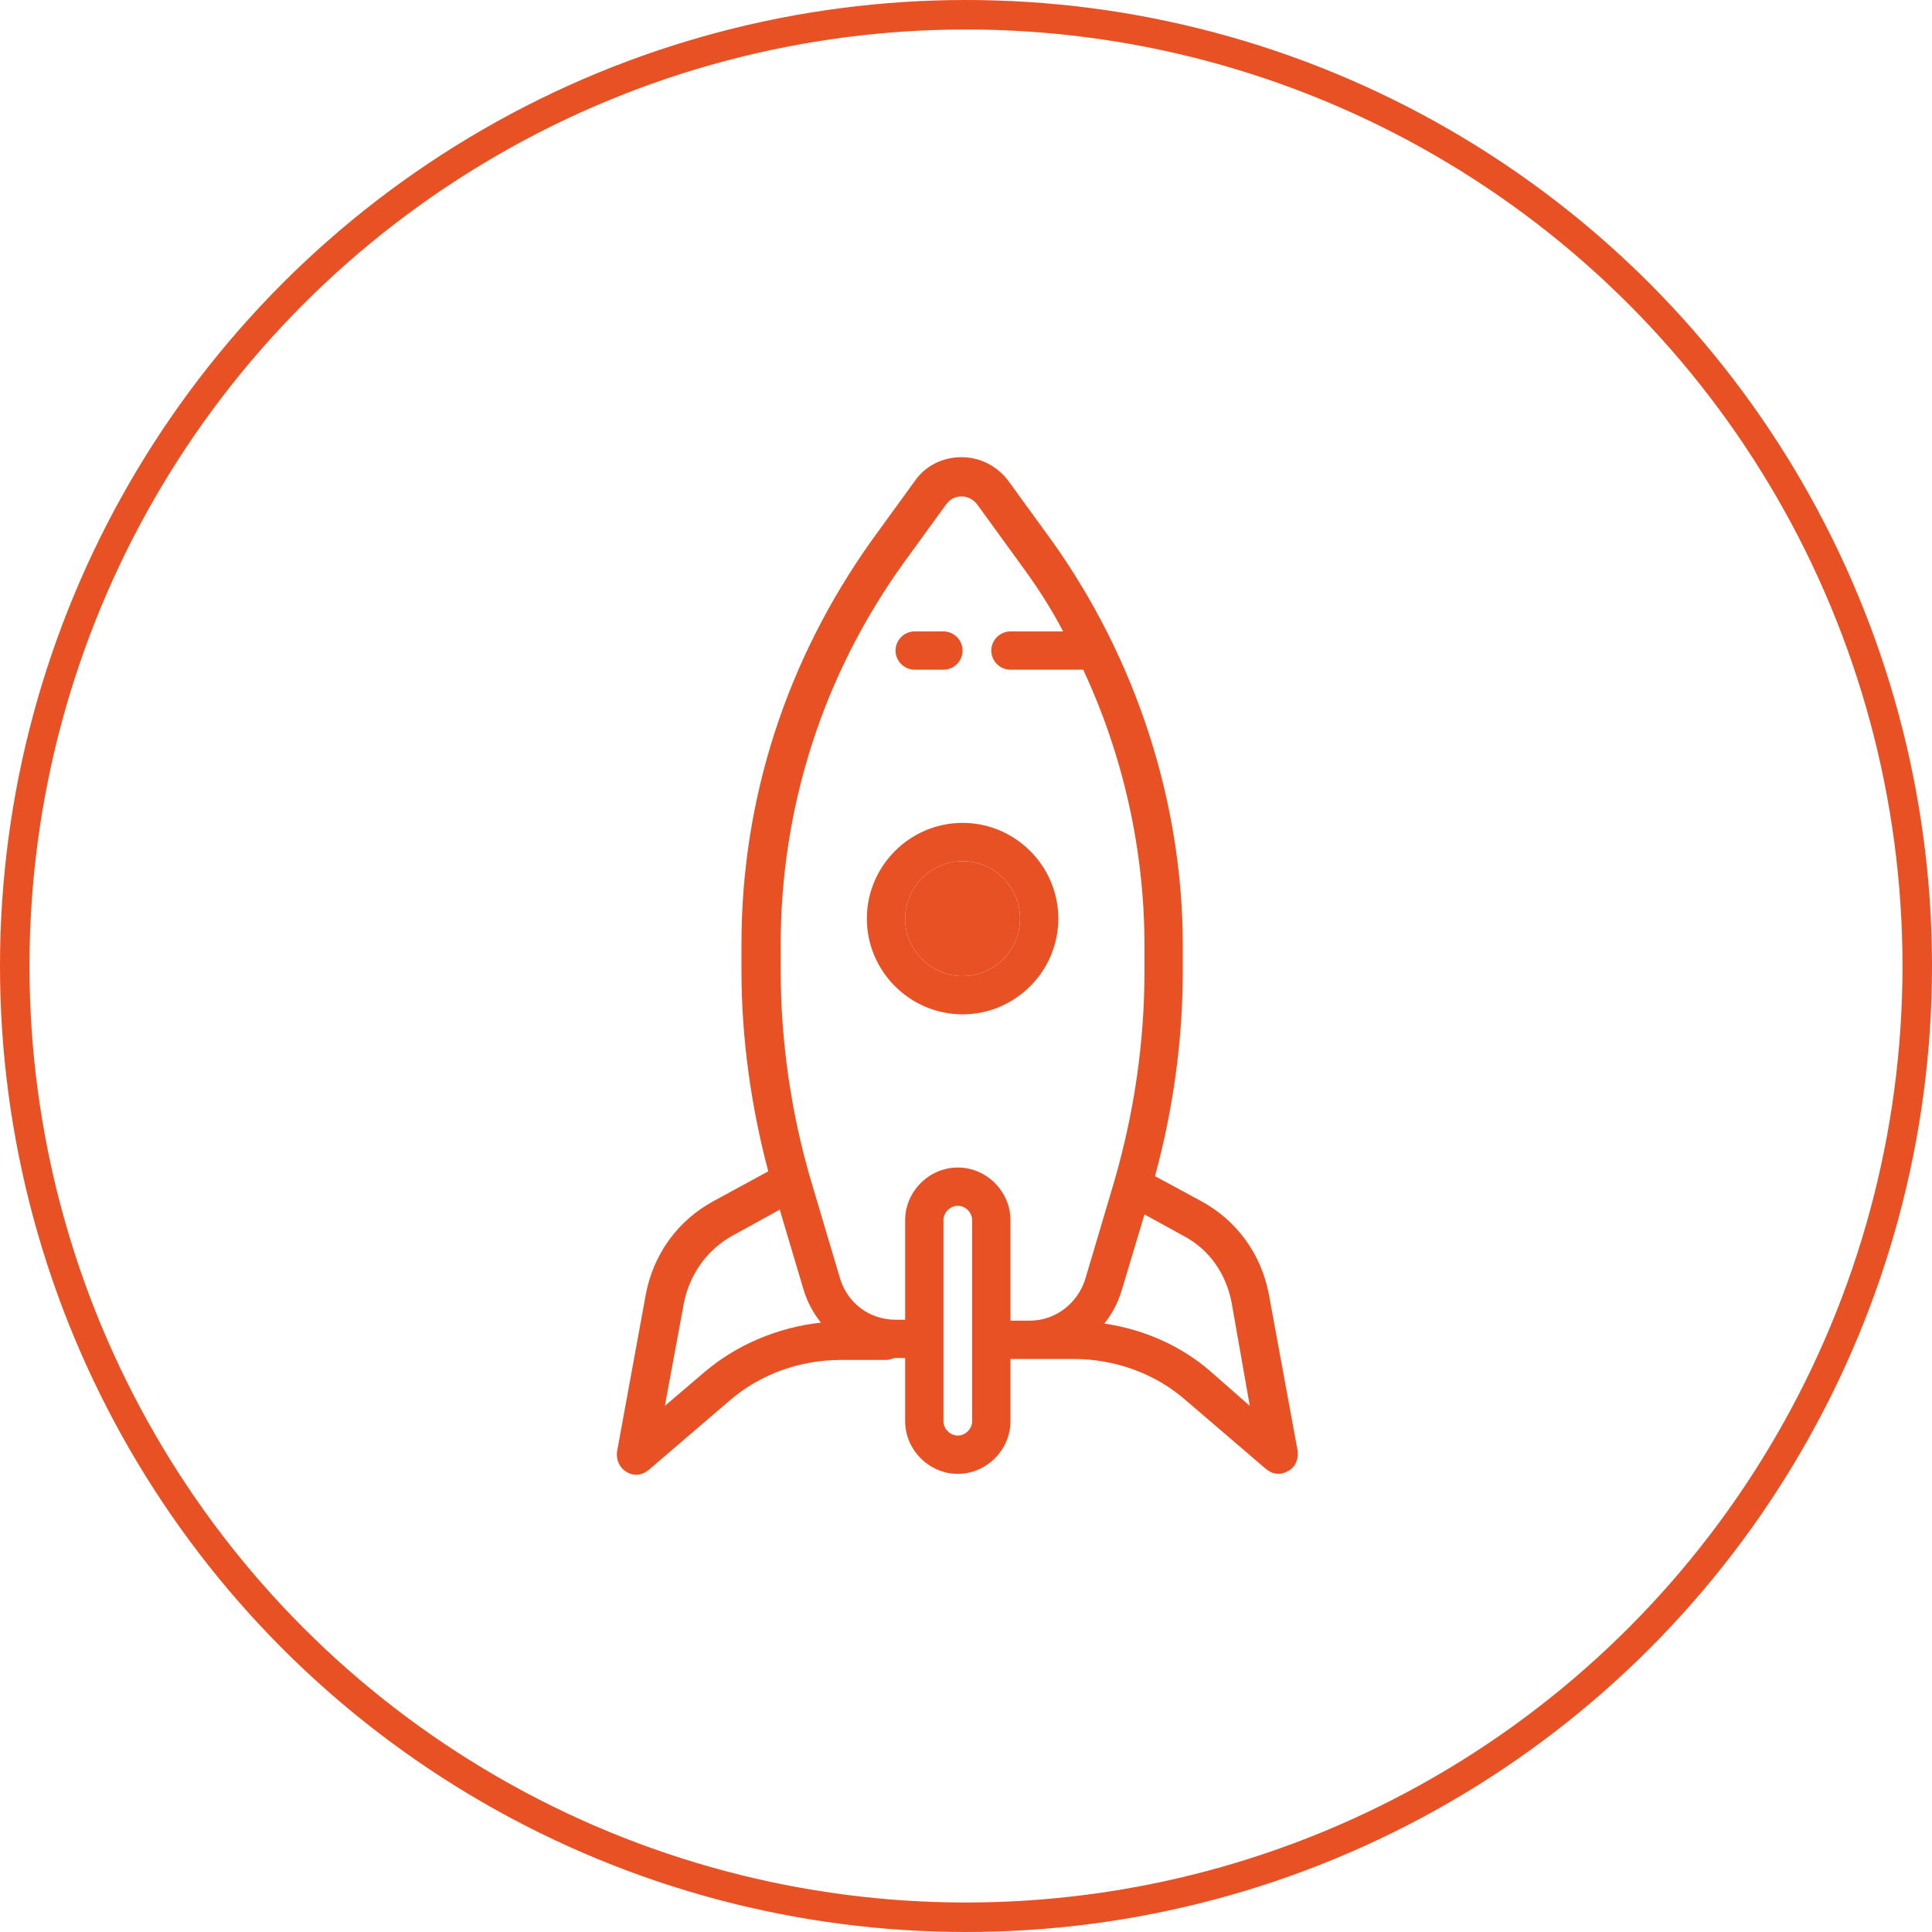
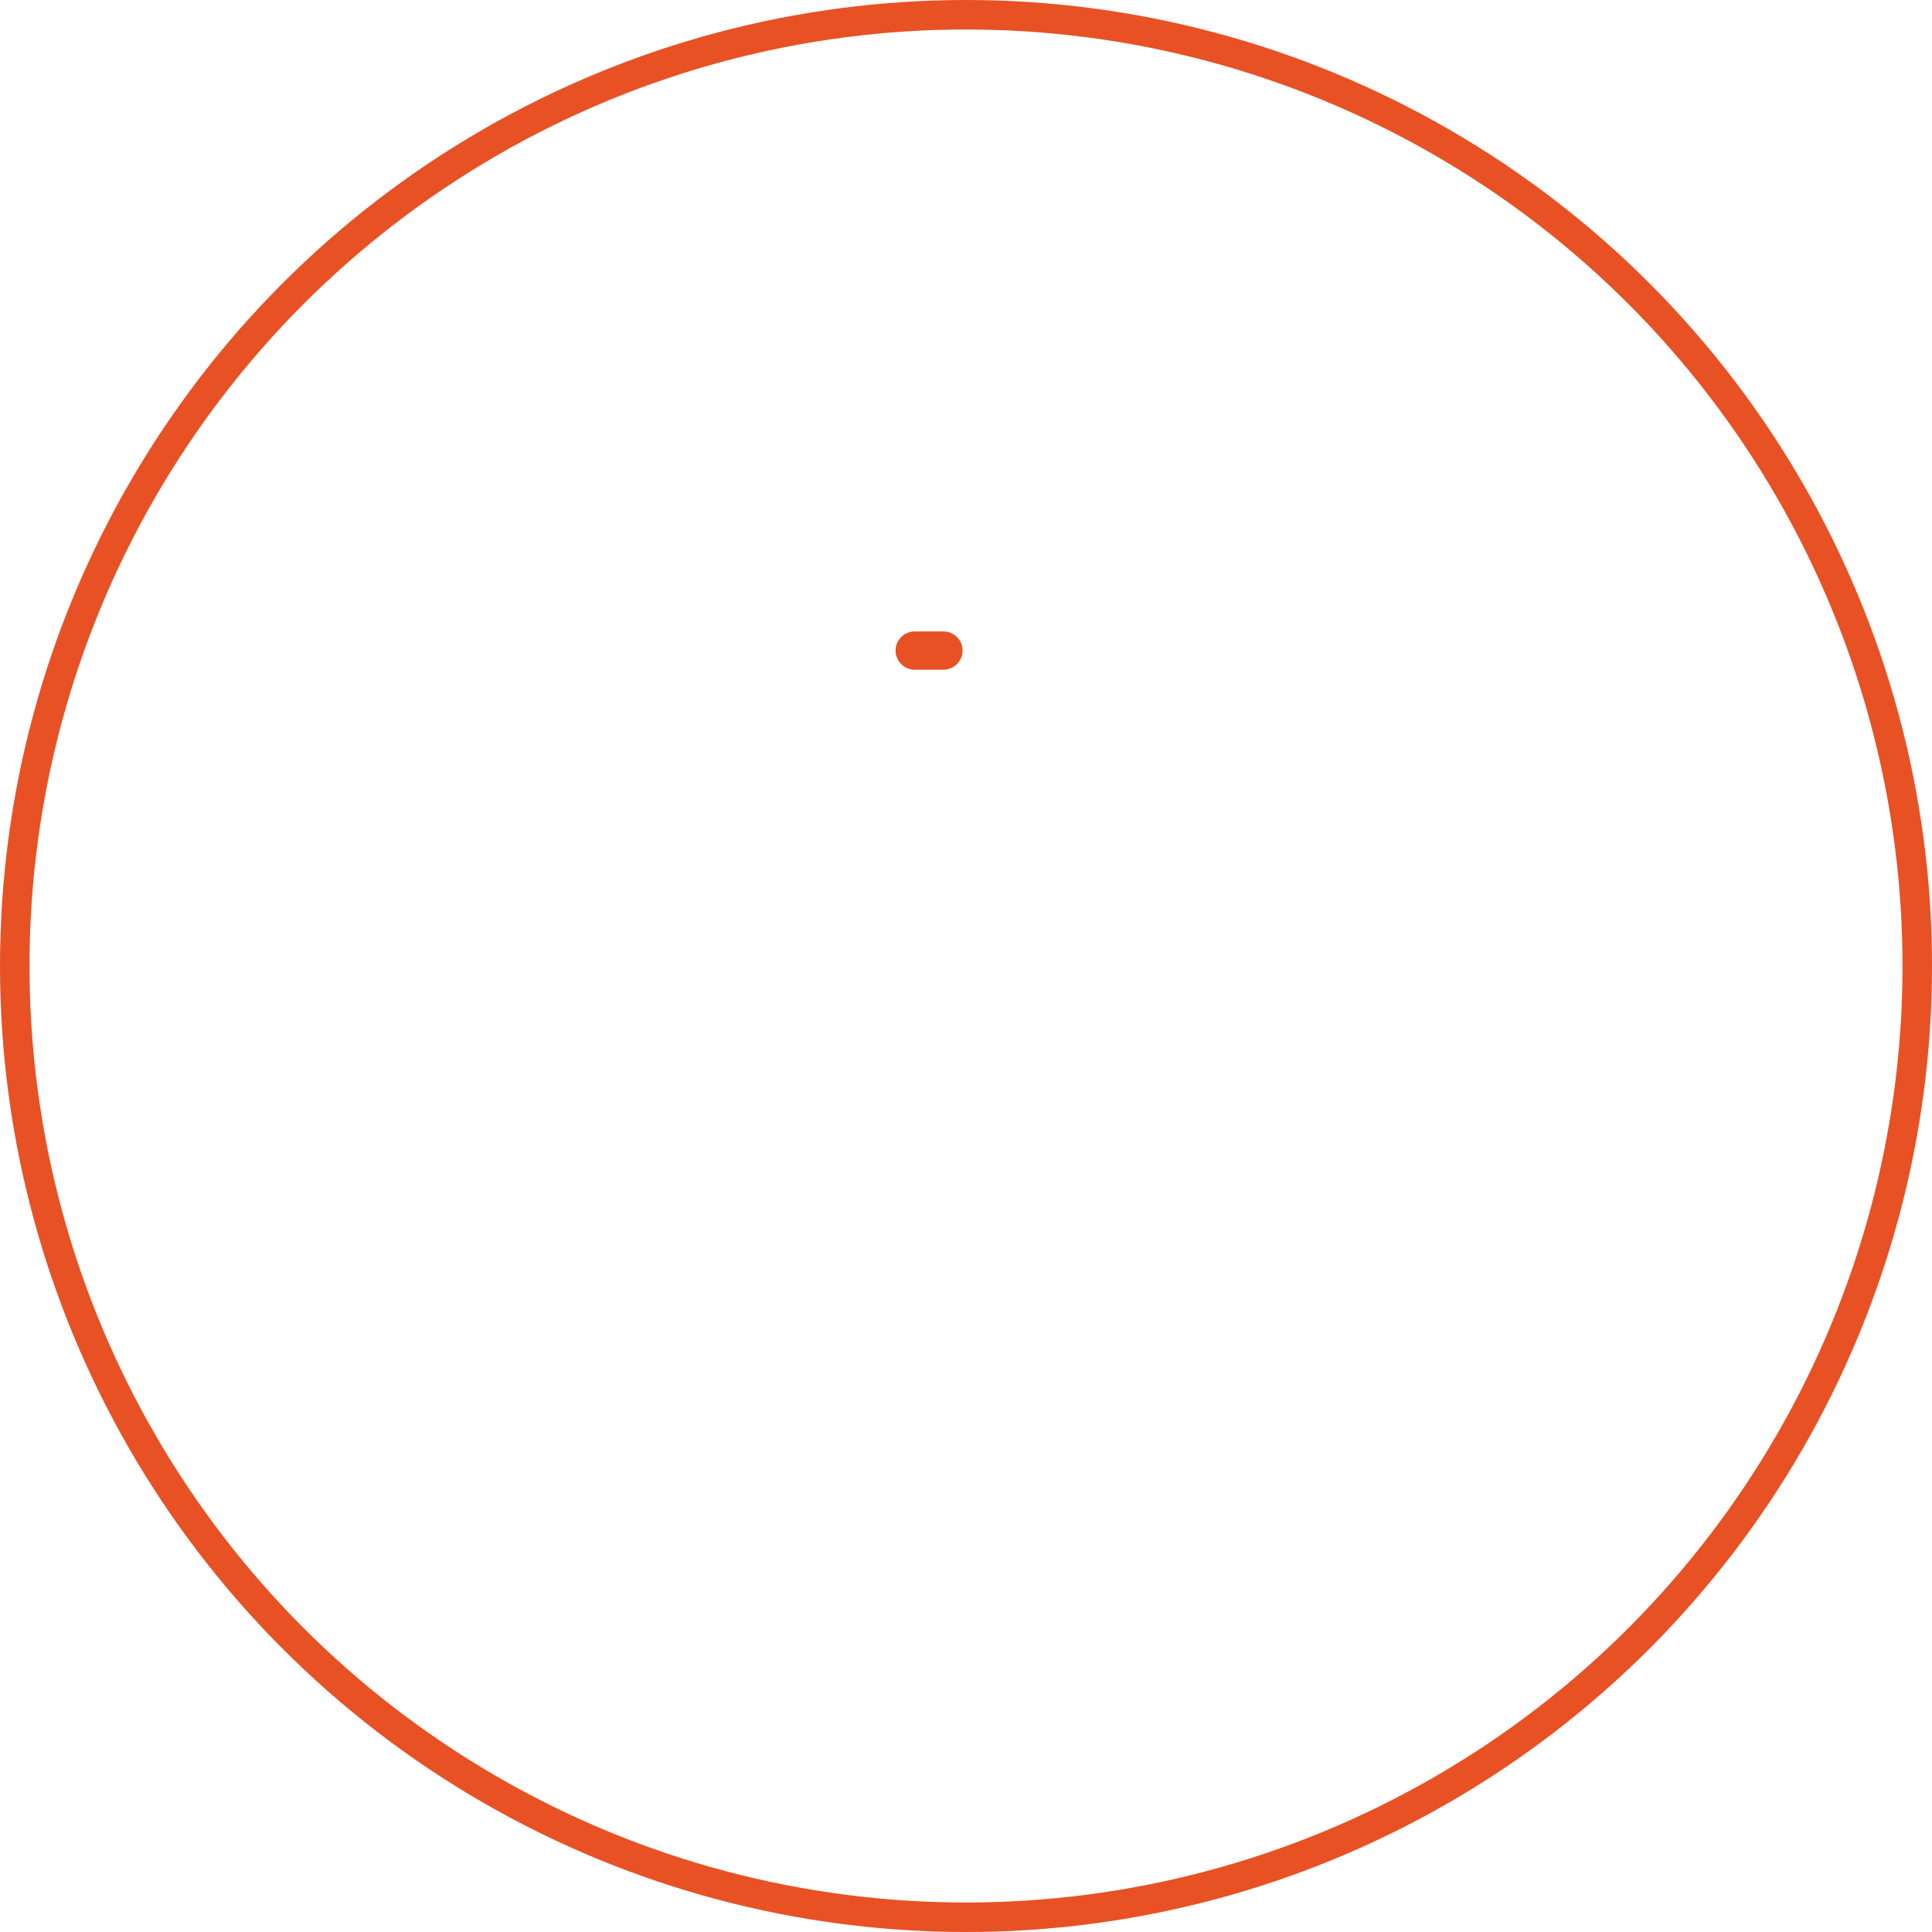
<svg xmlns="http://www.w3.org/2000/svg" width="131" height="131" viewBox="0 0 131 131" fill="none">
  <circle cx="65.5" cy="65.5" r="64.5" stroke="#E85124" stroke-width="2" />
  <path d="M63.969 45.41H62.022C61.308 45.41 60.724 44.826 60.724 44.112C60.724 43.398 61.308 42.813 62.022 42.813H63.969C64.683 42.813 65.268 43.398 65.268 44.112C65.268 44.826 64.683 45.41 63.969 45.41Z" fill="#E85124" />
-   <path d="M65.269 55.796C68.839 55.796 71.76 58.717 71.76 62.287C71.76 65.857 68.839 68.778 65.269 68.778C61.699 68.778 58.778 65.857 58.778 62.287C58.778 58.717 61.699 55.796 65.269 55.796ZM65.269 66.182C67.411 66.182 69.163 64.429 69.163 62.287C69.163 60.145 67.411 58.392 65.269 58.392C63.127 58.392 61.374 60.145 61.374 62.287C61.374 64.429 63.127 66.182 65.269 66.182Z" fill="#E85124" />
-   <path d="M65.269 66.182C67.411 66.182 69.163 64.429 69.163 62.287C69.163 60.145 67.411 58.392 65.269 58.392C63.127 58.392 61.374 60.145 61.374 62.287C61.374 64.429 63.127 66.182 65.269 66.182Z" fill="#E85124" />
-   <path d="M41.837 98.442L43.784 87.797C44.303 85.006 45.991 82.734 48.392 81.436L52.092 79.423C50.924 75.009 50.275 70.401 50.275 65.792V64.04C50.275 54.173 53.326 44.761 59.103 36.647L62.024 32.623C62.738 31.584 63.906 31 65.204 31C66.438 31 67.606 31.584 68.385 32.623L71.306 36.647C77.018 44.631 80.199 54.368 80.199 64.104V65.857C80.199 70.531 79.55 75.204 78.316 79.748L81.432 81.436C83.834 82.734 85.521 85.006 86.041 87.797L87.988 98.377C88.053 98.897 87.858 99.481 87.339 99.74C87.144 99.87 86.885 99.935 86.69 99.935C86.365 99.935 86.106 99.805 85.846 99.611L80.393 94.937C78.316 93.12 75.59 92.146 72.799 92.146H70.462C70.397 92.146 70.332 92.146 70.267 92.146C70.138 92.146 69.943 92.146 69.813 92.146H68.515V96.365C68.515 98.312 66.892 99.935 64.945 99.935C62.997 99.935 61.375 98.312 61.375 96.365V92.081H60.725H60.661C60.466 92.146 60.271 92.211 60.076 92.211H57.026C54.234 92.211 51.508 93.184 49.431 95.002L43.978 99.675C43.719 99.87 43.459 100 43.135 100C42.94 100 42.68 99.935 42.486 99.805C42.031 99.546 41.772 99.026 41.837 98.442ZM82.081 92.99L84.742 95.326L83.509 88.316C83.12 86.304 81.951 84.681 80.199 83.772L77.602 82.344L76.044 87.537C75.785 88.381 75.395 89.095 74.876 89.744C77.537 90.134 80.069 91.237 82.081 92.99ZM63.971 96.365C63.971 96.884 64.425 97.339 64.945 97.339C65.464 97.339 65.918 96.884 65.918 96.365V82.734C65.918 82.215 65.464 81.76 64.945 81.76C64.425 81.76 63.971 82.215 63.971 82.734V96.365ZM60.725 89.484H61.375V82.734C61.375 80.786 62.997 79.164 64.945 79.164C66.892 79.164 68.515 80.786 68.515 82.734V89.549H69.813C71.566 89.549 73.058 88.381 73.578 86.758L75.525 80.202C76.888 75.529 77.602 70.725 77.602 65.857V64.104C77.602 57.678 76.174 51.252 73.448 45.41H68.515C67.801 45.41 67.217 44.826 67.217 44.112C67.217 43.398 67.801 42.814 68.515 42.814H72.085C71.241 41.191 70.267 39.698 69.164 38.205L66.243 34.181C65.983 33.856 65.594 33.661 65.204 33.661C64.75 33.661 64.425 33.856 64.166 34.181L61.245 38.205C55.792 45.8 52.936 54.757 52.936 64.04V65.792C52.936 70.66 53.65 75.529 55.013 80.137L56.961 86.693C57.48 88.381 58.973 89.484 60.725 89.484ZM47.743 93.055C49.95 91.172 52.742 90.004 55.663 89.679C55.143 89.03 54.754 88.316 54.494 87.472L52.871 82.02L49.691 83.772C48.003 84.681 46.77 86.369 46.38 88.316L45.082 95.326L47.743 93.055Z" fill="#E85124" />
</svg>